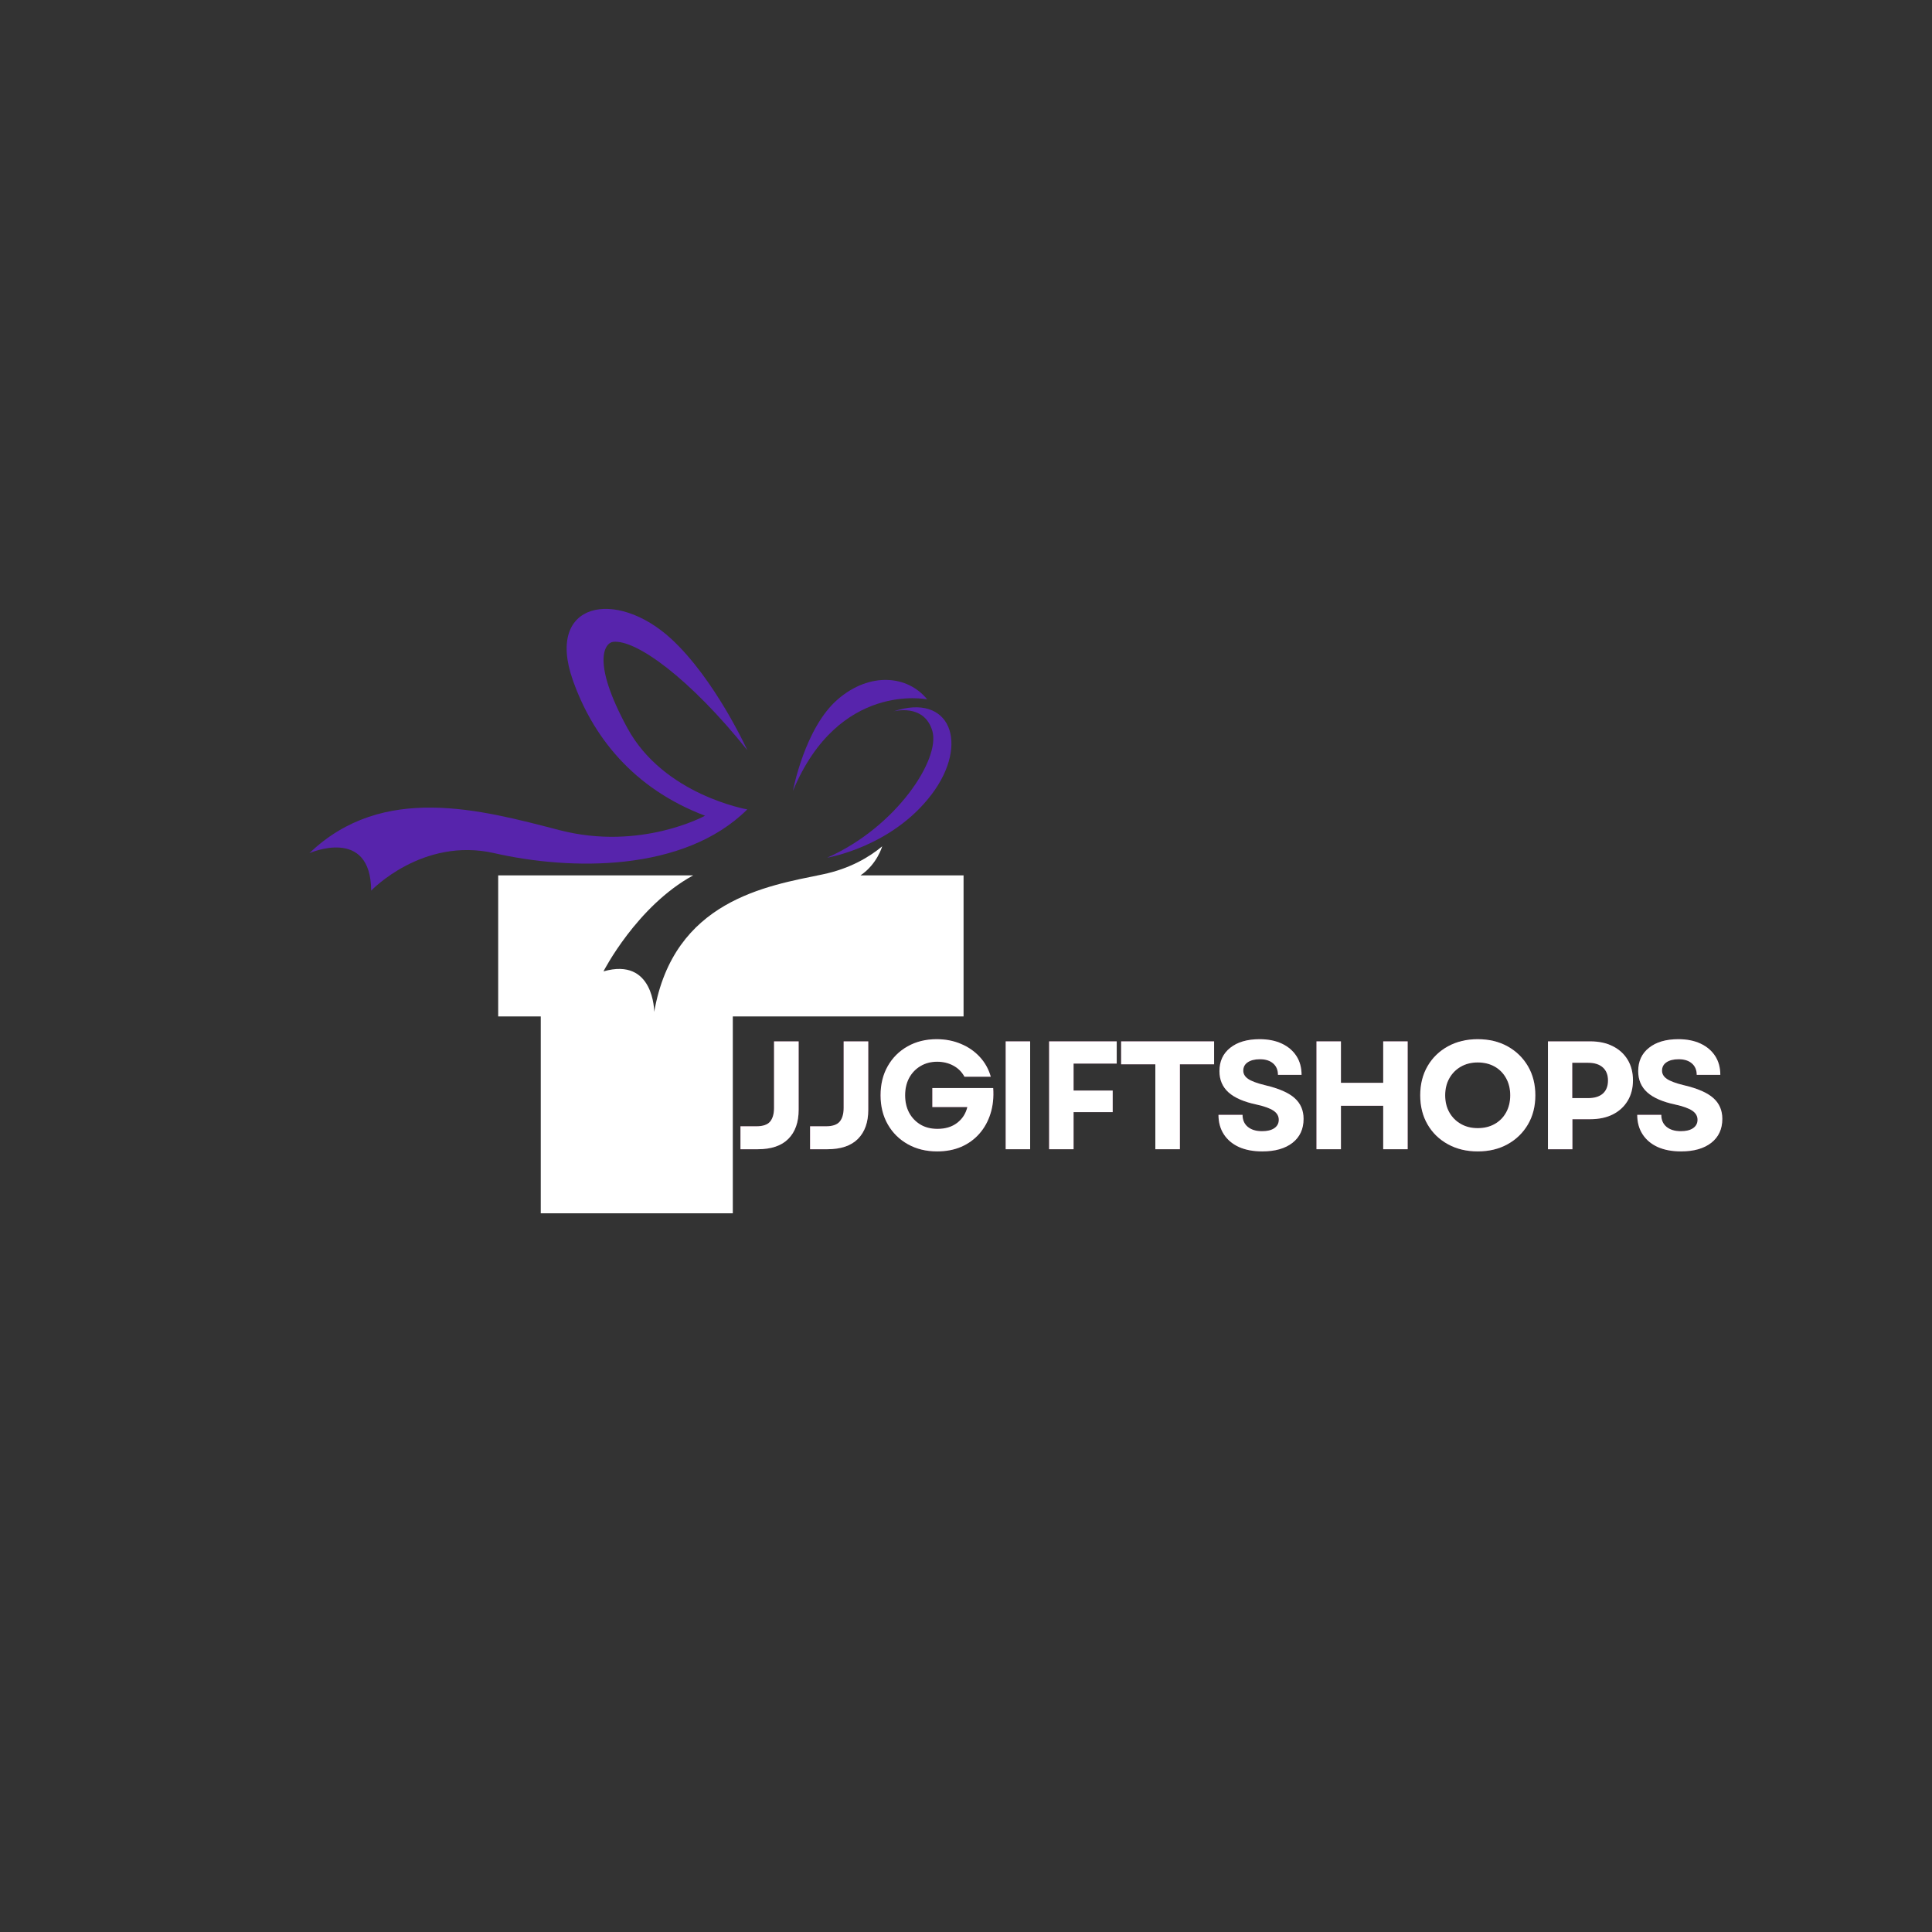
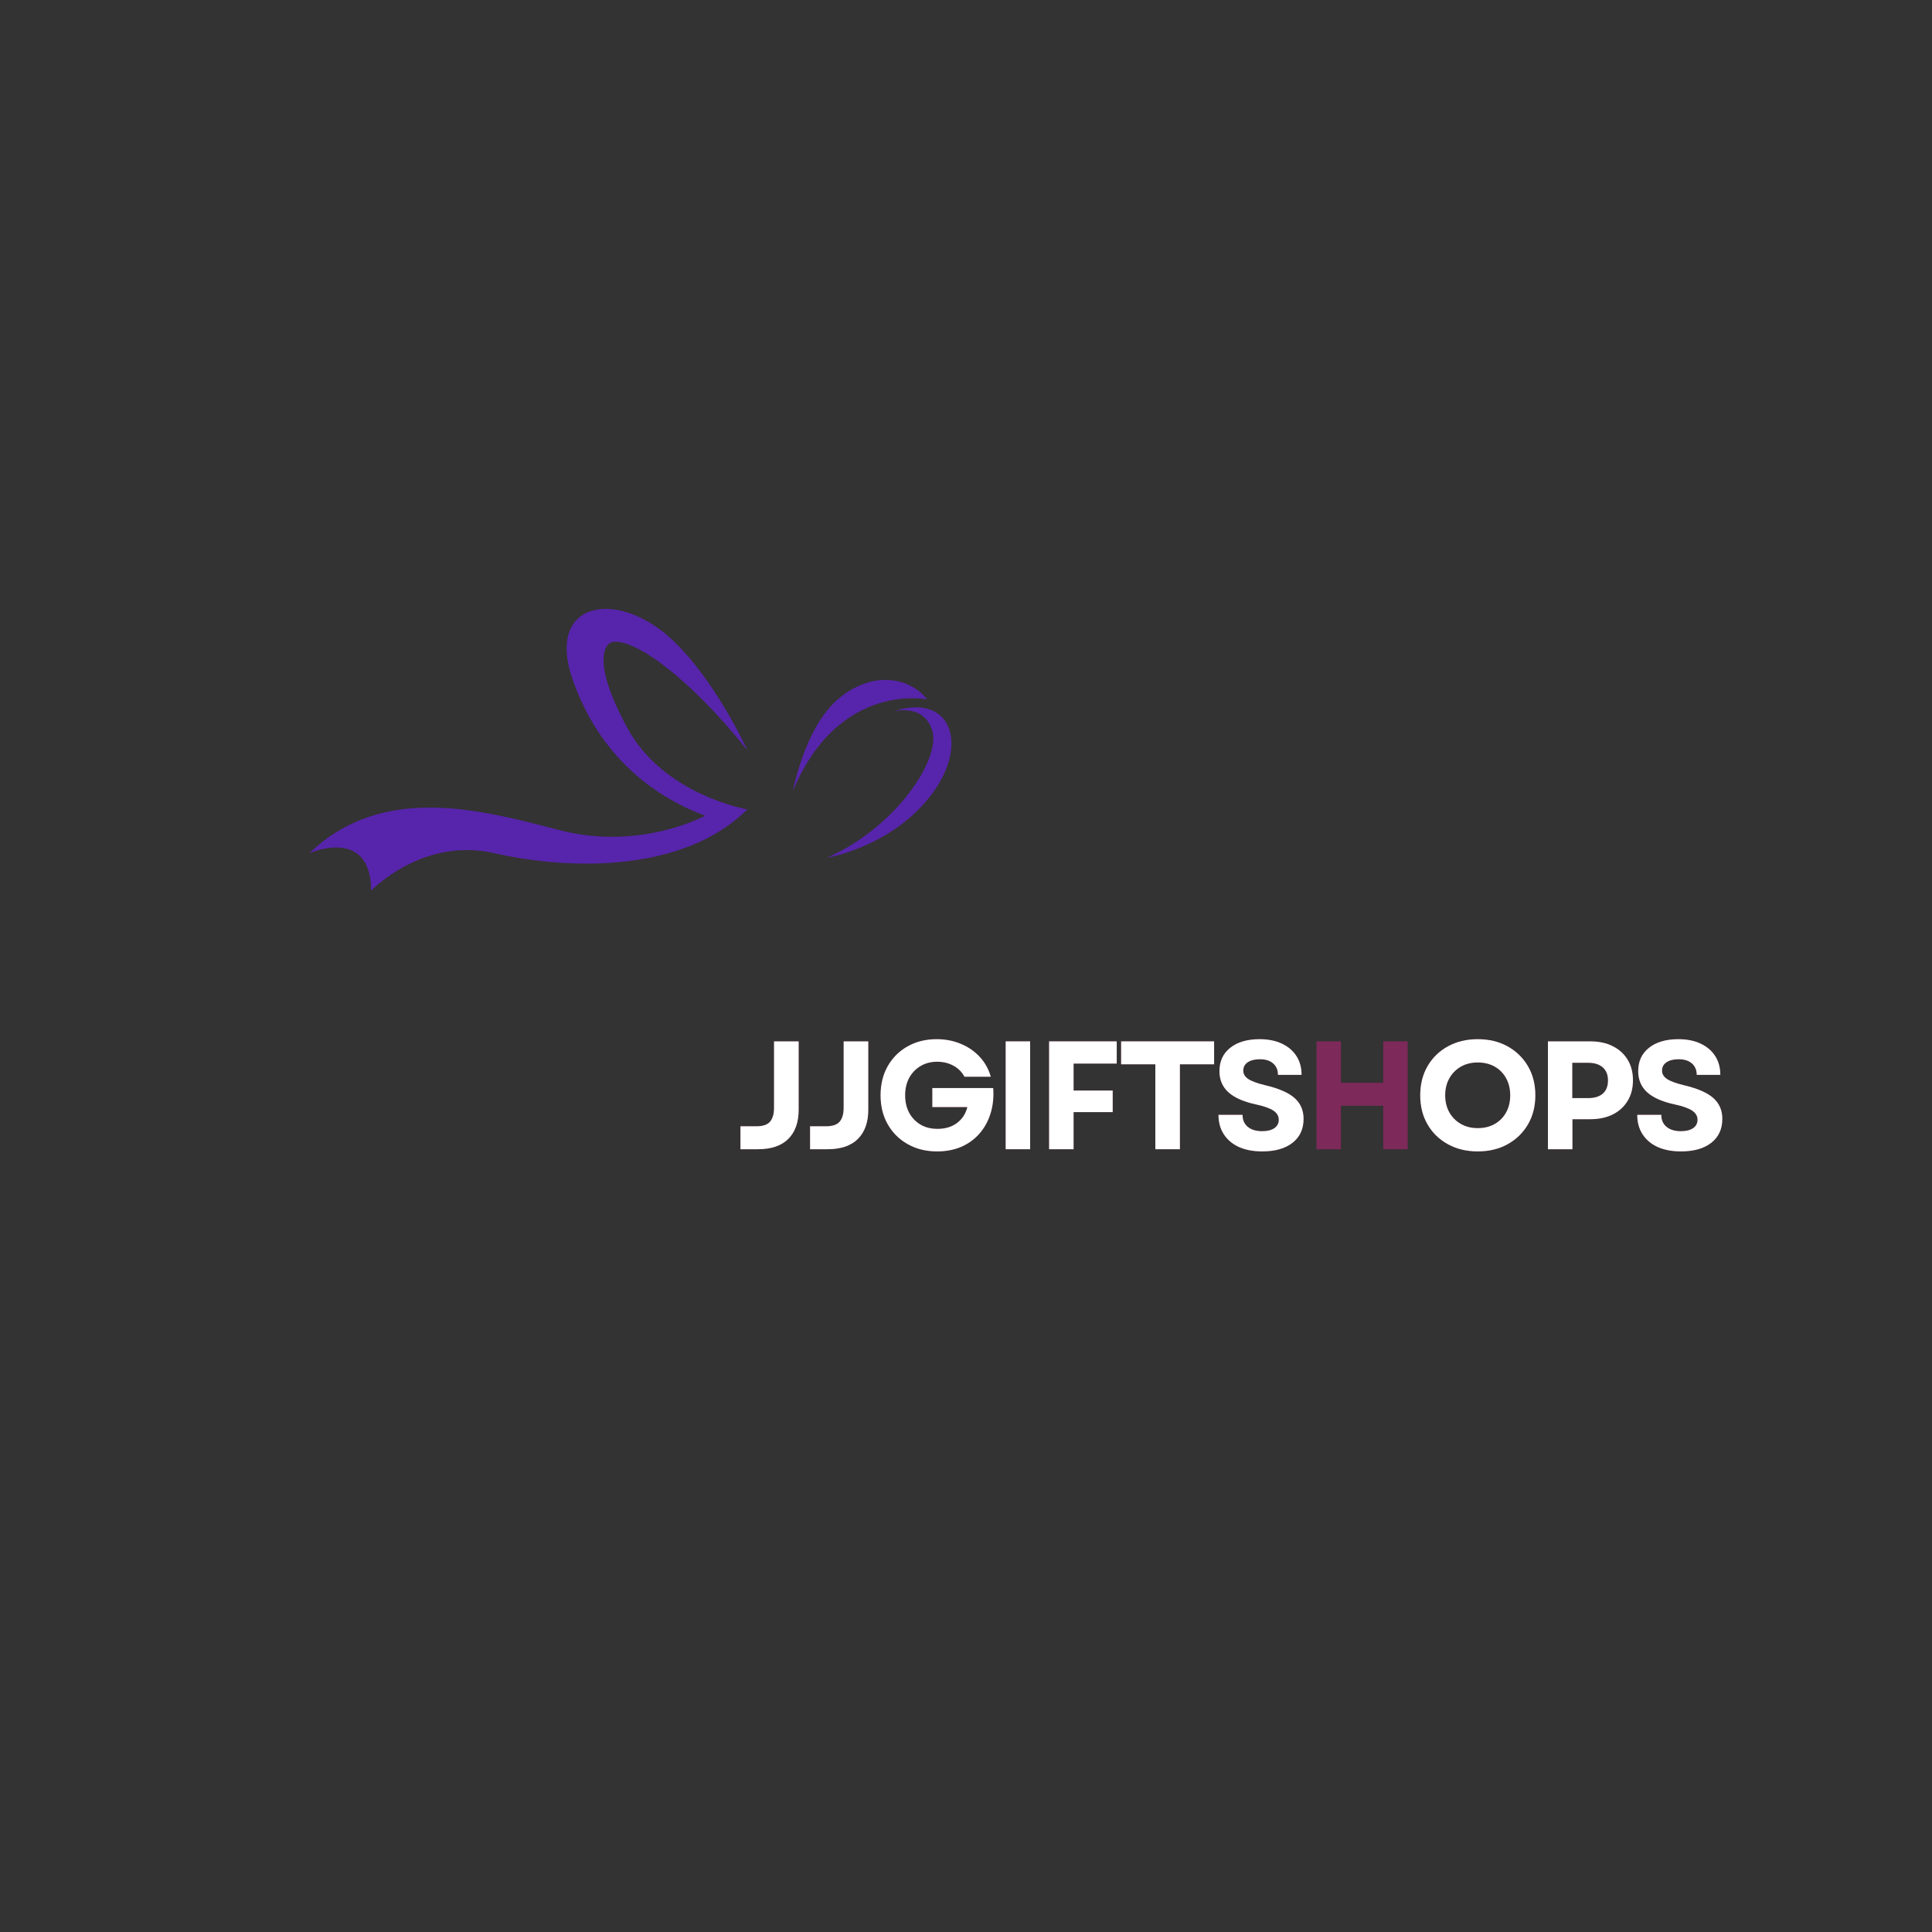
<svg xmlns="http://www.w3.org/2000/svg" version="1.0" preserveAspectRatio="xMidYMid meet" height="500" viewBox="0 0 375 375" zoomAndPan="magnify" width="500">
  <rect x="0" y="0" width="375" height="375" fill="#333333" stroke="none" />
  <defs>
    <g />
    <clipPath id="193353c927">
      <path clip-rule="nonzero" d="M 60.055 118 L 146 118 L 146 173 L 60.055 173 Z M 60.055 118" />
    </clipPath>
    <clipPath id="d382368e3c">
-       <path clip-rule="nonzero" d="M 96.676 164.25 L 187.027 164.25 L 187.027 235.504 L 96.676 235.504 Z M 96.676 164.25" />
-     </clipPath>
+       </clipPath>
  </defs>
  <g clip-path="url(#193353c927)">
    <path fill-rule="nonzero" fill-opacity="1" d="M 145.047 145.598 C 145.047 145.598 138.82 131.875 130.301 124.016 C 119.617 114.168 105.871 116.785 111.152 131.914 C 114.973 142.863 122.855 153.035 136.848 158.332 C 136.848 158.332 124.375 165.215 108.582 161.125 C 93.492 157.215 74.328 151.895 60.055 165.598 C 60.055 165.598 71.973 160.316 72.043 172.875 C 72.043 172.875 81.988 162.41 95.949 165.598 C 110.652 168.953 132.703 169.379 145.047 157.105 C 145.047 157.105 128.848 154.32 121.785 141.332 C 114.719 128.344 117.414 124.773 119 124.586 C 123.426 124.062 133.914 131.68 145.047 145.598" fill="#5724ac" />
  </g>
  <path fill-rule="nonzero" fill-opacity="1" d="M 153.91 153.504 C 153.91 153.504 156.176 141.297 162.605 135.746 C 168.859 130.344 176.219 131.094 179.961 135.746 C 179.961 135.746 162.801 132.184 153.91 153.504" fill="#5724ac" />
  <path fill-rule="nonzero" fill-opacity="1" d="M 173.383 138.09 C 173.383 138.09 179.363 136.414 180.969 141.883 C 182.57 147.352 173.969 160.547 160.551 166.477 C 160.551 166.477 173.141 164.414 180.871 154.133 C 188.227 144.352 184.469 134.348 173.383 138.09" fill="#5724ac" />
  <g clip-path="url(#d382368e3c)">
    <path fill-rule="nonzero" fill-opacity="1" d="M 167.023 169.91 C 170.258 167.734 171.234 164.273 171.234 164.273 C 168.789 166.312 165.008 168.617 159.633 169.727 C 148.805 171.961 130.758 174.773 126.984 196.406 C 126.984 196.406 126.973 185.723 117.133 188.543 C 117.133 188.543 123.598 175.879 134.547 169.91 L 96.699 169.91 L 96.699 197.293 L 104.961 197.293 L 104.961 235.504 L 142.238 235.504 L 142.238 197.293 L 187.027 197.293 L 187.027 169.91 L 167.023 169.91" fill="#ffffff" />
  </g>
  <g fill-opacity="0.4" fill="#ec1b94">
    <g transform="translate(142.614, 223.065)">
      <g>
        <path d="M 1.109 0 L 1.109 -4.453 L 4.188 -4.453 C 5.457 -4.453 6.348 -4.754 6.859 -5.359 C 7.367 -5.973 7.625 -6.859 7.625 -8.016 L 7.625 -20.938 L 12.406 -20.938 L 12.406 -7.656 C 12.406 -5.238 11.738 -3.359 10.406 -2.016 C 9.07 -0.672 7.098 0 4.484 0 Z M 1.109 0" />
      </g>
    </g>
  </g>
  <g fill-opacity="0.4" fill="#ec1b94">
    <g transform="translate(156.126, 223.065)">
      <g>
        <path d="M 1.109 0 L 1.109 -4.453 L 4.188 -4.453 C 5.457 -4.453 6.348 -4.754 6.859 -5.359 C 7.367 -5.973 7.625 -6.859 7.625 -8.016 L 7.625 -20.938 L 12.406 -20.938 L 12.406 -7.656 C 12.406 -5.238 11.738 -3.359 10.406 -2.016 C 9.07 -0.672 7.098 0 4.484 0 Z M 1.109 0" />
      </g>
    </g>
  </g>
  <g fill-opacity="0.4" fill="#ec1b94">
    <g transform="translate(169.637, 223.065)">
      <g>
        <path d="M 12.266 0.422 C 10.129 0.422 8.234 -0.039 6.578 -0.969 C 4.922 -1.895 3.625 -3.176 2.688 -4.812 C 1.75 -6.445 1.281 -8.332 1.281 -10.469 C 1.281 -12.602 1.742 -14.488 2.672 -16.125 C 3.598 -17.758 4.883 -19.039 6.531 -19.969 C 8.176 -20.895 10.055 -21.359 12.172 -21.359 C 13.867 -21.359 15.43 -21.055 16.859 -20.453 C 18.297 -19.859 19.52 -19.016 20.531 -17.922 C 21.539 -16.836 22.254 -15.555 22.672 -14.078 L 17.562 -14.078 C 17.062 -15.004 16.348 -15.719 15.422 -16.219 C 14.492 -16.727 13.441 -16.984 12.266 -16.984 C 11.047 -16.984 9.969 -16.703 9.031 -16.141 C 8.094 -15.586 7.359 -14.82 6.828 -13.844 C 6.305 -12.863 6.047 -11.738 6.047 -10.469 C 6.047 -9.207 6.301 -8.086 6.812 -7.109 C 7.332 -6.141 8.062 -5.367 9 -4.797 C 9.938 -4.234 11.047 -3.953 12.328 -3.953 C 13.859 -3.953 15.129 -4.336 16.141 -5.109 C 17.16 -5.891 17.82 -6.914 18.125 -8.188 L 11.328 -8.188 L 11.328 -11.875 L 23.141 -11.875 C 23.266 -10.082 23.094 -8.438 22.625 -6.938 C 22.156 -5.438 21.438 -4.133 20.469 -3.031 C 19.5 -1.926 18.32 -1.07 16.938 -0.469 C 15.551 0.125 13.992 0.422 12.266 0.422 Z M 12.266 0.422" />
      </g>
    </g>
  </g>
  <g fill-opacity="0.4" fill="#ec1b94">
    <g transform="translate(192.685, 223.065)">
      <g>
        <path d="M 2.516 0 L 2.516 -20.938 L 7.266 -20.938 L 7.266 0 Z M 2.516 0" />
      </g>
    </g>
  </g>
  <g fill-opacity="0.4" fill="#ec1b94">
    <g transform="translate(201.115, 223.065)">
      <g>
        <path d="M 2.516 0 L 2.516 -20.938 L 15.641 -20.938 L 15.641 -16.625 L 7.266 -16.625 L 7.266 -11.391 L 14.859 -11.391 L 14.859 -7.203 L 7.266 -7.203 L 7.266 0 Z M 2.516 0" />
      </g>
    </g>
  </g>
  <g fill-opacity="0.4" fill="#ec1b94">
    <g transform="translate(216.719, 223.065)">
      <g>
        <path d="M 7.531 0 L 7.531 -16.484 L 0.891 -16.484 L 0.891 -20.938 L 18.938 -20.938 L 18.938 -16.484 L 12.297 -16.484 L 12.297 0 Z M 7.531 0" />
      </g>
    </g>
  </g>
  <g fill-opacity="0.4" fill="#ec1b94">
    <g transform="translate(235.194, 223.065)">
      <g>
        <path d="M 9.812 0.422 C 8.051 0.422 6.535 0.133 5.266 -0.438 C 4.004 -1.02 3.031 -1.844 2.344 -2.906 C 1.656 -3.977 1.312 -5.234 1.312 -6.672 L 5.984 -6.672 C 5.984 -5.672 6.328 -4.891 7.016 -4.328 C 7.703 -3.773 8.625 -3.5 9.781 -3.5 C 10.781 -3.5 11.566 -3.691 12.141 -4.078 C 12.723 -4.473 13.016 -5.02 13.016 -5.719 C 13.016 -6.445 12.664 -7.039 11.969 -7.5 C 11.27 -7.957 10.18 -8.348 8.703 -8.672 C 6.254 -9.191 4.441 -9.977 3.266 -11.031 C 2.086 -12.094 1.5 -13.469 1.5 -15.156 C 1.5 -17.07 2.195 -18.582 3.594 -19.688 C 4.988 -20.801 6.891 -21.359 9.297 -21.359 C 10.953 -21.359 12.391 -21.07 13.609 -20.5 C 14.828 -19.926 15.77 -19.125 16.438 -18.094 C 17.102 -17.07 17.438 -15.852 17.438 -14.438 L 12.859 -14.438 C 12.859 -15.375 12.547 -16.113 11.922 -16.656 C 11.305 -17.195 10.453 -17.469 9.359 -17.469 C 8.359 -17.469 7.566 -17.27 6.984 -16.875 C 6.41 -16.488 6.125 -15.945 6.125 -15.25 C 6.125 -14.613 6.441 -14.078 7.078 -13.641 C 7.723 -13.203 8.844 -12.789 10.438 -12.406 C 13.051 -11.789 14.938 -10.961 16.094 -9.922 C 17.25 -8.891 17.828 -7.547 17.828 -5.891 C 17.828 -3.922 17.113 -2.375 15.688 -1.25 C 14.258 -0.133 12.301 0.422 9.812 0.422 Z M 9.812 0.422" />
      </g>
    </g>
  </g>
  <g fill-opacity="0.4" fill="#ec1b94">
    <g transform="translate(253.01, 223.065)">
      <g>
        <path d="M 15.469 0 L 15.469 -8.438 L 7.266 -8.438 L 7.266 0 L 2.516 0 L 2.516 -20.938 L 7.266 -20.938 L 7.266 -12.891 L 15.469 -12.891 L 15.469 -20.938 L 20.219 -20.938 L 20.219 0 Z M 15.469 0" />
      </g>
    </g>
  </g>
  <g fill-opacity="0.4" fill="#ec1b94">
    <g transform="translate(274.384, 223.065)">
      <g>
        <path d="M 12.438 0.422 C 10.27 0.422 8.344 -0.039 6.656 -0.969 C 4.969 -1.895 3.648 -3.176 2.703 -4.812 C 1.754 -6.445 1.281 -8.332 1.281 -10.469 C 1.281 -12.602 1.754 -14.488 2.703 -16.125 C 3.648 -17.758 4.969 -19.039 6.656 -19.969 C 8.344 -20.895 10.27 -21.359 12.438 -21.359 C 14.633 -21.359 16.566 -20.895 18.234 -19.969 C 19.91 -19.039 21.227 -17.758 22.188 -16.125 C 23.145 -14.488 23.625 -12.602 23.625 -10.469 C 23.625 -8.332 23.145 -6.445 22.188 -4.812 C 21.227 -3.176 19.91 -1.895 18.234 -0.969 C 16.566 -0.039 14.633 0.422 12.438 0.422 Z M 6.125 -10.469 C 6.125 -9.207 6.395 -8.098 6.938 -7.141 C 7.477 -6.191 8.223 -5.445 9.172 -4.906 C 10.117 -4.363 11.207 -4.094 12.438 -4.094 C 13.695 -4.094 14.801 -4.363 15.75 -4.906 C 16.695 -5.445 17.43 -6.191 17.953 -7.141 C 18.484 -8.098 18.75 -9.207 18.75 -10.469 C 18.75 -11.719 18.484 -12.82 17.953 -13.781 C 17.43 -14.738 16.695 -15.488 15.75 -16.031 C 14.801 -16.57 13.695 -16.844 12.438 -16.844 C 11.207 -16.844 10.117 -16.57 9.172 -16.031 C 8.223 -15.488 7.477 -14.738 6.938 -13.781 C 6.395 -12.82 6.125 -11.719 6.125 -10.469 Z M 6.125 -10.469" />
      </g>
    </g>
  </g>
  <g fill-opacity="0.4" fill="#ec1b94">
    <g transform="translate(297.94, 223.065)">
      <g>
        <path d="M 2.516 0 L 2.516 -20.938 L 10.703 -20.938 C 12.398 -20.938 13.863 -20.625 15.094 -20 C 16.332 -19.383 17.297 -18.508 17.984 -17.375 C 18.672 -16.238 19.016 -14.906 19.016 -13.375 C 19.016 -11.852 18.672 -10.523 17.984 -9.391 C 17.297 -8.254 16.332 -7.375 15.094 -6.75 C 13.863 -6.133 12.398 -5.828 10.703 -5.828 L 7.266 -5.828 L 7.266 0 Z M 7.234 -9.922 L 10.312 -9.922 C 11.551 -9.922 12.504 -10.211 13.172 -10.797 C 13.836 -11.391 14.172 -12.238 14.172 -13.344 C 14.172 -14.438 13.836 -15.281 13.172 -15.875 C 12.504 -16.477 11.551 -16.781 10.312 -16.781 L 7.234 -16.781 Z M 7.234 -9.922" />
      </g>
    </g>
  </g>
  <g fill-opacity="0.4" fill="#ec1b94">
    <g transform="translate(316.474, 223.065)">
      <g>
        <path d="M 9.812 0.422 C 8.051 0.422 6.535 0.133 5.266 -0.438 C 4.004 -1.02 3.031 -1.844 2.344 -2.906 C 1.656 -3.977 1.312 -5.234 1.312 -6.672 L 5.984 -6.672 C 5.984 -5.672 6.328 -4.891 7.016 -4.328 C 7.703 -3.773 8.625 -3.5 9.781 -3.5 C 10.781 -3.5 11.566 -3.691 12.141 -4.078 C 12.723 -4.473 13.016 -5.02 13.016 -5.719 C 13.016 -6.445 12.664 -7.039 11.969 -7.5 C 11.27 -7.957 10.18 -8.348 8.703 -8.672 C 6.254 -9.191 4.441 -9.977 3.266 -11.031 C 2.086 -12.094 1.5 -13.469 1.5 -15.156 C 1.5 -17.07 2.195 -18.582 3.594 -19.688 C 4.988 -20.801 6.891 -21.359 9.297 -21.359 C 10.953 -21.359 12.391 -21.07 13.609 -20.5 C 14.828 -19.926 15.77 -19.125 16.438 -18.094 C 17.102 -17.07 17.438 -15.852 17.438 -14.438 L 12.859 -14.438 C 12.859 -15.375 12.547 -16.113 11.922 -16.656 C 11.305 -17.195 10.453 -17.469 9.359 -17.469 C 8.359 -17.469 7.566 -17.27 6.984 -16.875 C 6.41 -16.488 6.125 -15.945 6.125 -15.25 C 6.125 -14.613 6.441 -14.078 7.078 -13.641 C 7.723 -13.203 8.844 -12.789 10.438 -12.406 C 13.051 -11.789 14.938 -10.961 16.094 -9.922 C 17.25 -8.891 17.828 -7.547 17.828 -5.891 C 17.828 -3.922 17.113 -2.375 15.688 -1.25 C 14.258 -0.133 12.301 0.422 9.812 0.422 Z M 9.812 0.422" />
      </g>
    </g>
  </g>
  <g fill-opacity="1" fill="#ffffff">
    <g transform="translate(142.614, 223.065)">
      <g>
        <path d="M 1.109 0 L 1.109 -4.453 L 4.188 -4.453 C 5.457 -4.453 6.348 -4.754 6.859 -5.359 C 7.367 -5.973 7.625 -6.859 7.625 -8.016 L 7.625 -20.938 L 12.406 -20.938 L 12.406 -7.656 C 12.406 -5.238 11.738 -3.359 10.406 -2.016 C 9.07 -0.672 7.098 0 4.484 0 Z M 1.109 0" />
      </g>
    </g>
  </g>
  <g fill-opacity="1" fill="#ffffff">
    <g transform="translate(156.126, 223.065)">
      <g>
        <path d="M 1.109 0 L 1.109 -4.453 L 4.188 -4.453 C 5.457 -4.453 6.348 -4.754 6.859 -5.359 C 7.367 -5.973 7.625 -6.859 7.625 -8.016 L 7.625 -20.938 L 12.406 -20.938 L 12.406 -7.656 C 12.406 -5.238 11.738 -3.359 10.406 -2.016 C 9.07 -0.672 7.098 0 4.484 0 Z M 1.109 0" />
      </g>
    </g>
  </g>
  <g fill-opacity="1" fill="#ffffff">
    <g transform="translate(169.637, 223.065)">
      <g>
        <path d="M 12.266 0.422 C 10.129 0.422 8.234 -0.039 6.578 -0.969 C 4.922 -1.895 3.625 -3.176 2.688 -4.812 C 1.75 -6.445 1.281 -8.332 1.281 -10.469 C 1.281 -12.602 1.742 -14.488 2.672 -16.125 C 3.598 -17.758 4.883 -19.039 6.531 -19.969 C 8.176 -20.895 10.055 -21.359 12.172 -21.359 C 13.867 -21.359 15.43 -21.055 16.859 -20.453 C 18.297 -19.859 19.52 -19.016 20.531 -17.922 C 21.539 -16.836 22.254 -15.555 22.672 -14.078 L 17.562 -14.078 C 17.062 -15.004 16.348 -15.719 15.422 -16.219 C 14.492 -16.727 13.441 -16.984 12.266 -16.984 C 11.047 -16.984 9.969 -16.703 9.031 -16.141 C 8.094 -15.586 7.359 -14.82 6.828 -13.844 C 6.305 -12.863 6.047 -11.738 6.047 -10.469 C 6.047 -9.207 6.301 -8.086 6.812 -7.109 C 7.332 -6.141 8.062 -5.367 9 -4.797 C 9.938 -4.234 11.047 -3.953 12.328 -3.953 C 13.859 -3.953 15.129 -4.336 16.141 -5.109 C 17.16 -5.891 17.82 -6.914 18.125 -8.188 L 11.328 -8.188 L 11.328 -11.875 L 23.141 -11.875 C 23.266 -10.082 23.094 -8.438 22.625 -6.938 C 22.156 -5.438 21.438 -4.133 20.469 -3.031 C 19.5 -1.926 18.32 -1.07 16.938 -0.469 C 15.551 0.125 13.992 0.422 12.266 0.422 Z M 12.266 0.422" />
      </g>
    </g>
  </g>
  <g fill-opacity="1" fill="#ffffff">
    <g transform="translate(192.685, 223.065)">
      <g>
        <path d="M 2.516 0 L 2.516 -20.938 L 7.266 -20.938 L 7.266 0 Z M 2.516 0" />
      </g>
    </g>
  </g>
  <g fill-opacity="1" fill="#ffffff">
    <g transform="translate(201.115, 223.065)">
      <g>
        <path d="M 2.516 0 L 2.516 -20.938 L 15.641 -20.938 L 15.641 -16.625 L 7.266 -16.625 L 7.266 -11.391 L 14.859 -11.391 L 14.859 -7.203 L 7.266 -7.203 L 7.266 0 Z M 2.516 0" />
      </g>
    </g>
  </g>
  <g fill-opacity="1" fill="#ffffff">
    <g transform="translate(216.719, 223.065)">
      <g>
        <path d="M 7.531 0 L 7.531 -16.484 L 0.891 -16.484 L 0.891 -20.938 L 18.938 -20.938 L 18.938 -16.484 L 12.297 -16.484 L 12.297 0 Z M 7.531 0" />
      </g>
    </g>
  </g>
  <g fill-opacity="1" fill="#ffffff">
    <g transform="translate(235.194, 223.065)">
      <g>
        <path d="M 9.812 0.422 C 8.051 0.422 6.535 0.133 5.266 -0.438 C 4.004 -1.02 3.031 -1.844 2.344 -2.906 C 1.656 -3.977 1.312 -5.234 1.312 -6.672 L 5.984 -6.672 C 5.984 -5.672 6.328 -4.891 7.016 -4.328 C 7.703 -3.773 8.625 -3.5 9.781 -3.5 C 10.781 -3.5 11.566 -3.691 12.141 -4.078 C 12.723 -4.473 13.016 -5.02 13.016 -5.719 C 13.016 -6.445 12.664 -7.039 11.969 -7.5 C 11.27 -7.957 10.18 -8.348 8.703 -8.672 C 6.254 -9.191 4.441 -9.977 3.266 -11.031 C 2.086 -12.094 1.5 -13.469 1.5 -15.156 C 1.5 -17.07 2.195 -18.582 3.594 -19.688 C 4.988 -20.801 6.891 -21.359 9.297 -21.359 C 10.953 -21.359 12.391 -21.07 13.609 -20.5 C 14.828 -19.926 15.77 -19.125 16.438 -18.094 C 17.102 -17.07 17.438 -15.852 17.438 -14.438 L 12.859 -14.438 C 12.859 -15.375 12.547 -16.113 11.922 -16.656 C 11.305 -17.195 10.453 -17.469 9.359 -17.469 C 8.359 -17.469 7.566 -17.27 6.984 -16.875 C 6.41 -16.488 6.125 -15.945 6.125 -15.25 C 6.125 -14.613 6.441 -14.078 7.078 -13.641 C 7.723 -13.203 8.844 -12.789 10.438 -12.406 C 13.051 -11.789 14.938 -10.961 16.094 -9.922 C 17.25 -8.891 17.828 -7.547 17.828 -5.891 C 17.828 -3.922 17.113 -2.375 15.688 -1.25 C 14.258 -0.133 12.301 0.422 9.812 0.422 Z M 9.812 0.422" />
      </g>
    </g>
  </g>
  <g fill-opacity="1" fill="#ffffff">
    <g transform="translate(253.01, 223.065)">
      <g>
-         <path d="M 15.469 0 L 15.469 -8.438 L 7.266 -8.438 L 7.266 0 L 2.516 0 L 2.516 -20.938 L 7.266 -20.938 L 7.266 -12.891 L 15.469 -12.891 L 15.469 -20.938 L 20.219 -20.938 L 20.219 0 Z M 15.469 0" />
-       </g>
+         </g>
    </g>
  </g>
  <g fill-opacity="1" fill="#ffffff">
    <g transform="translate(274.384, 223.065)">
      <g>
        <path d="M 12.438 0.422 C 10.27 0.422 8.344 -0.039 6.656 -0.969 C 4.969 -1.895 3.648 -3.176 2.703 -4.812 C 1.754 -6.445 1.281 -8.332 1.281 -10.469 C 1.281 -12.602 1.754 -14.488 2.703 -16.125 C 3.648 -17.758 4.969 -19.039 6.656 -19.969 C 8.344 -20.895 10.27 -21.359 12.438 -21.359 C 14.633 -21.359 16.566 -20.895 18.234 -19.969 C 19.91 -19.039 21.227 -17.758 22.188 -16.125 C 23.145 -14.488 23.625 -12.602 23.625 -10.469 C 23.625 -8.332 23.145 -6.445 22.188 -4.812 C 21.227 -3.176 19.91 -1.895 18.234 -0.969 C 16.566 -0.039 14.633 0.422 12.438 0.422 Z M 6.125 -10.469 C 6.125 -9.207 6.395 -8.098 6.938 -7.141 C 7.477 -6.191 8.223 -5.445 9.172 -4.906 C 10.117 -4.363 11.207 -4.094 12.438 -4.094 C 13.695 -4.094 14.801 -4.363 15.75 -4.906 C 16.695 -5.445 17.43 -6.191 17.953 -7.141 C 18.484 -8.098 18.75 -9.207 18.75 -10.469 C 18.75 -11.719 18.484 -12.82 17.953 -13.781 C 17.43 -14.738 16.695 -15.488 15.75 -16.031 C 14.801 -16.57 13.695 -16.844 12.438 -16.844 C 11.207 -16.844 10.117 -16.57 9.172 -16.031 C 8.223 -15.488 7.477 -14.738 6.938 -13.781 C 6.395 -12.82 6.125 -11.719 6.125 -10.469 Z M 6.125 -10.469" />
      </g>
    </g>
  </g>
  <g fill-opacity="1" fill="#ffffff">
    <g transform="translate(297.94, 223.065)">
      <g>
        <path d="M 2.516 0 L 2.516 -20.938 L 10.703 -20.938 C 12.398 -20.938 13.863 -20.625 15.094 -20 C 16.332 -19.383 17.297 -18.508 17.984 -17.375 C 18.672 -16.238 19.016 -14.906 19.016 -13.375 C 19.016 -11.852 18.672 -10.523 17.984 -9.391 C 17.297 -8.254 16.332 -7.375 15.094 -6.75 C 13.863 -6.133 12.398 -5.828 10.703 -5.828 L 7.266 -5.828 L 7.266 0 Z M 7.234 -9.922 L 10.312 -9.922 C 11.551 -9.922 12.504 -10.211 13.172 -10.797 C 13.836 -11.391 14.172 -12.238 14.172 -13.344 C 14.172 -14.438 13.836 -15.281 13.172 -15.875 C 12.504 -16.477 11.551 -16.781 10.312 -16.781 L 7.234 -16.781 Z M 7.234 -9.922" />
      </g>
    </g>
  </g>
  <g fill-opacity="1" fill="#ffffff">
    <g transform="translate(316.474, 223.065)">
      <g>
        <path d="M 9.812 0.422 C 8.051 0.422 6.535 0.133 5.266 -0.438 C 4.004 -1.02 3.031 -1.844 2.344 -2.906 C 1.656 -3.977 1.312 -5.234 1.312 -6.672 L 5.984 -6.672 C 5.984 -5.672 6.328 -4.891 7.016 -4.328 C 7.703 -3.773 8.625 -3.5 9.781 -3.5 C 10.781 -3.5 11.566 -3.691 12.141 -4.078 C 12.723 -4.473 13.016 -5.02 13.016 -5.719 C 13.016 -6.445 12.664 -7.039 11.969 -7.5 C 11.27 -7.957 10.18 -8.348 8.703 -8.672 C 6.254 -9.191 4.441 -9.977 3.266 -11.031 C 2.086 -12.094 1.5 -13.469 1.5 -15.156 C 1.5 -17.07 2.195 -18.582 3.594 -19.688 C 4.988 -20.801 6.891 -21.359 9.297 -21.359 C 10.953 -21.359 12.391 -21.07 13.609 -20.5 C 14.828 -19.926 15.77 -19.125 16.438 -18.094 C 17.102 -17.07 17.438 -15.852 17.438 -14.438 L 12.859 -14.438 C 12.859 -15.375 12.547 -16.113 11.922 -16.656 C 11.305 -17.195 10.453 -17.469 9.359 -17.469 C 8.359 -17.469 7.566 -17.27 6.984 -16.875 C 6.41 -16.488 6.125 -15.945 6.125 -15.25 C 6.125 -14.613 6.441 -14.078 7.078 -13.641 C 7.723 -13.203 8.844 -12.789 10.438 -12.406 C 13.051 -11.789 14.938 -10.961 16.094 -9.922 C 17.25 -8.891 17.828 -7.547 17.828 -5.891 C 17.828 -3.922 17.113 -2.375 15.688 -1.25 C 14.258 -0.133 12.301 0.422 9.812 0.422 Z M 9.812 0.422" />
      </g>
    </g>
  </g>
</svg>